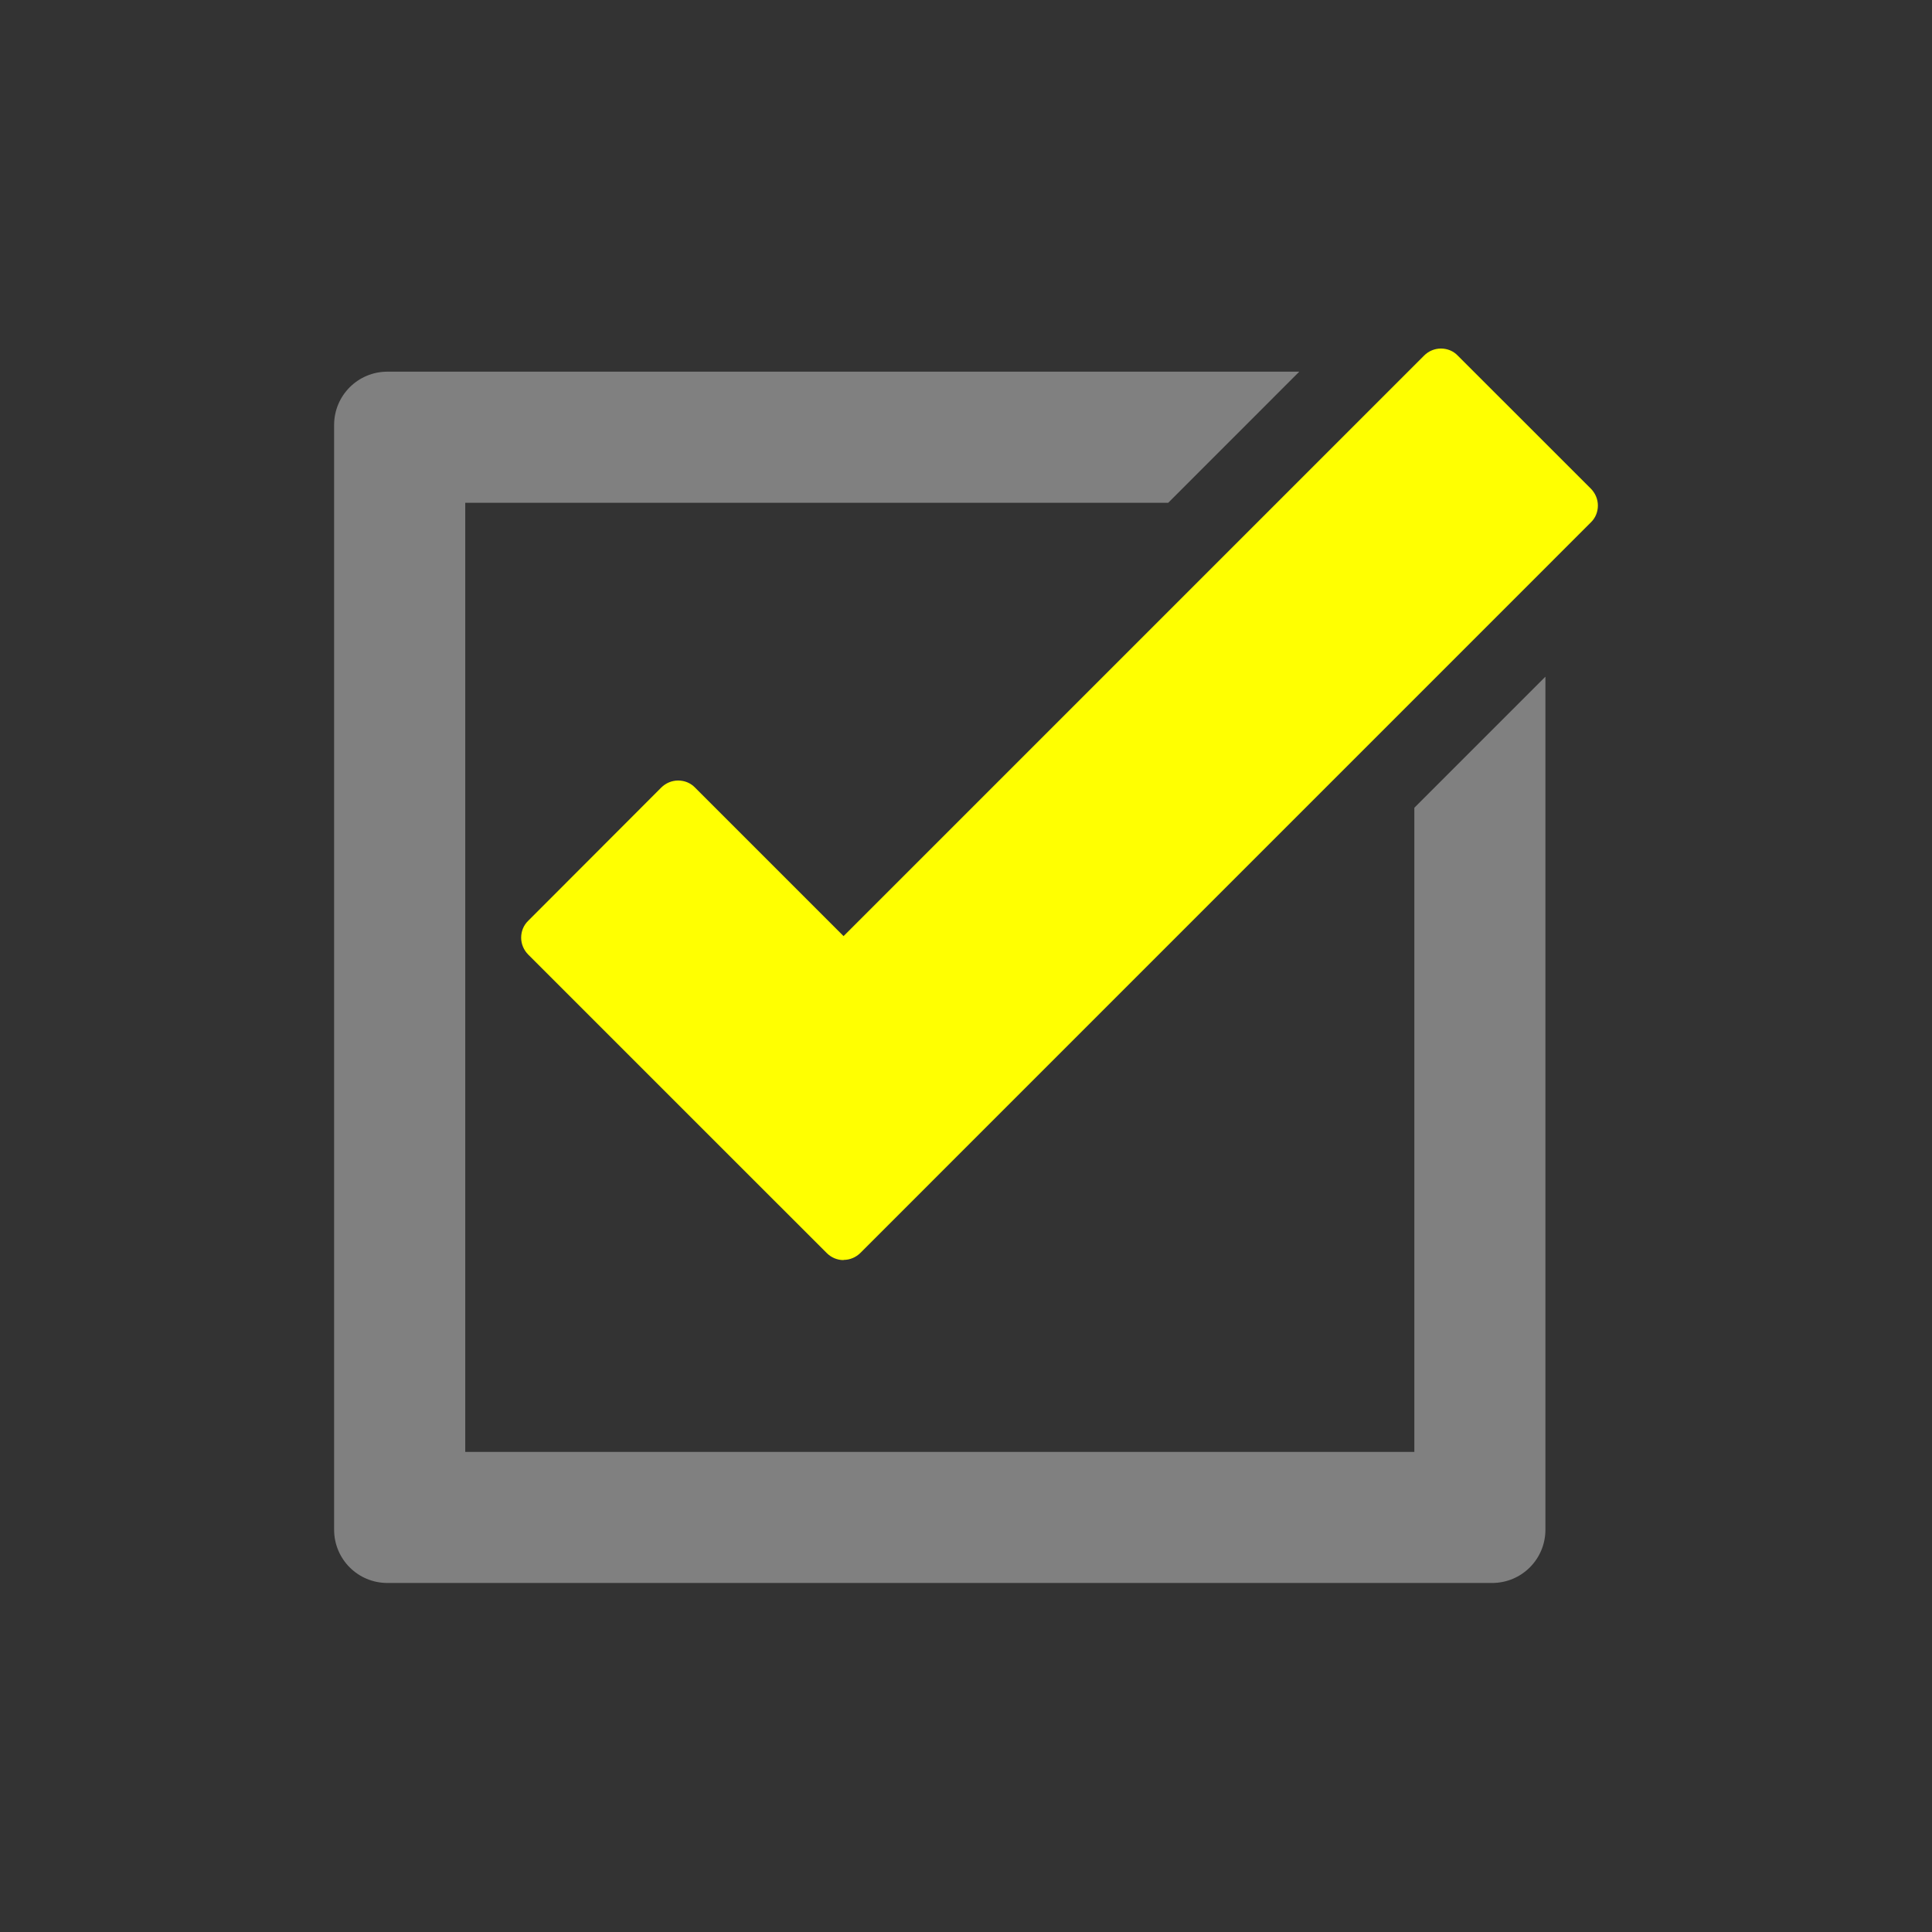
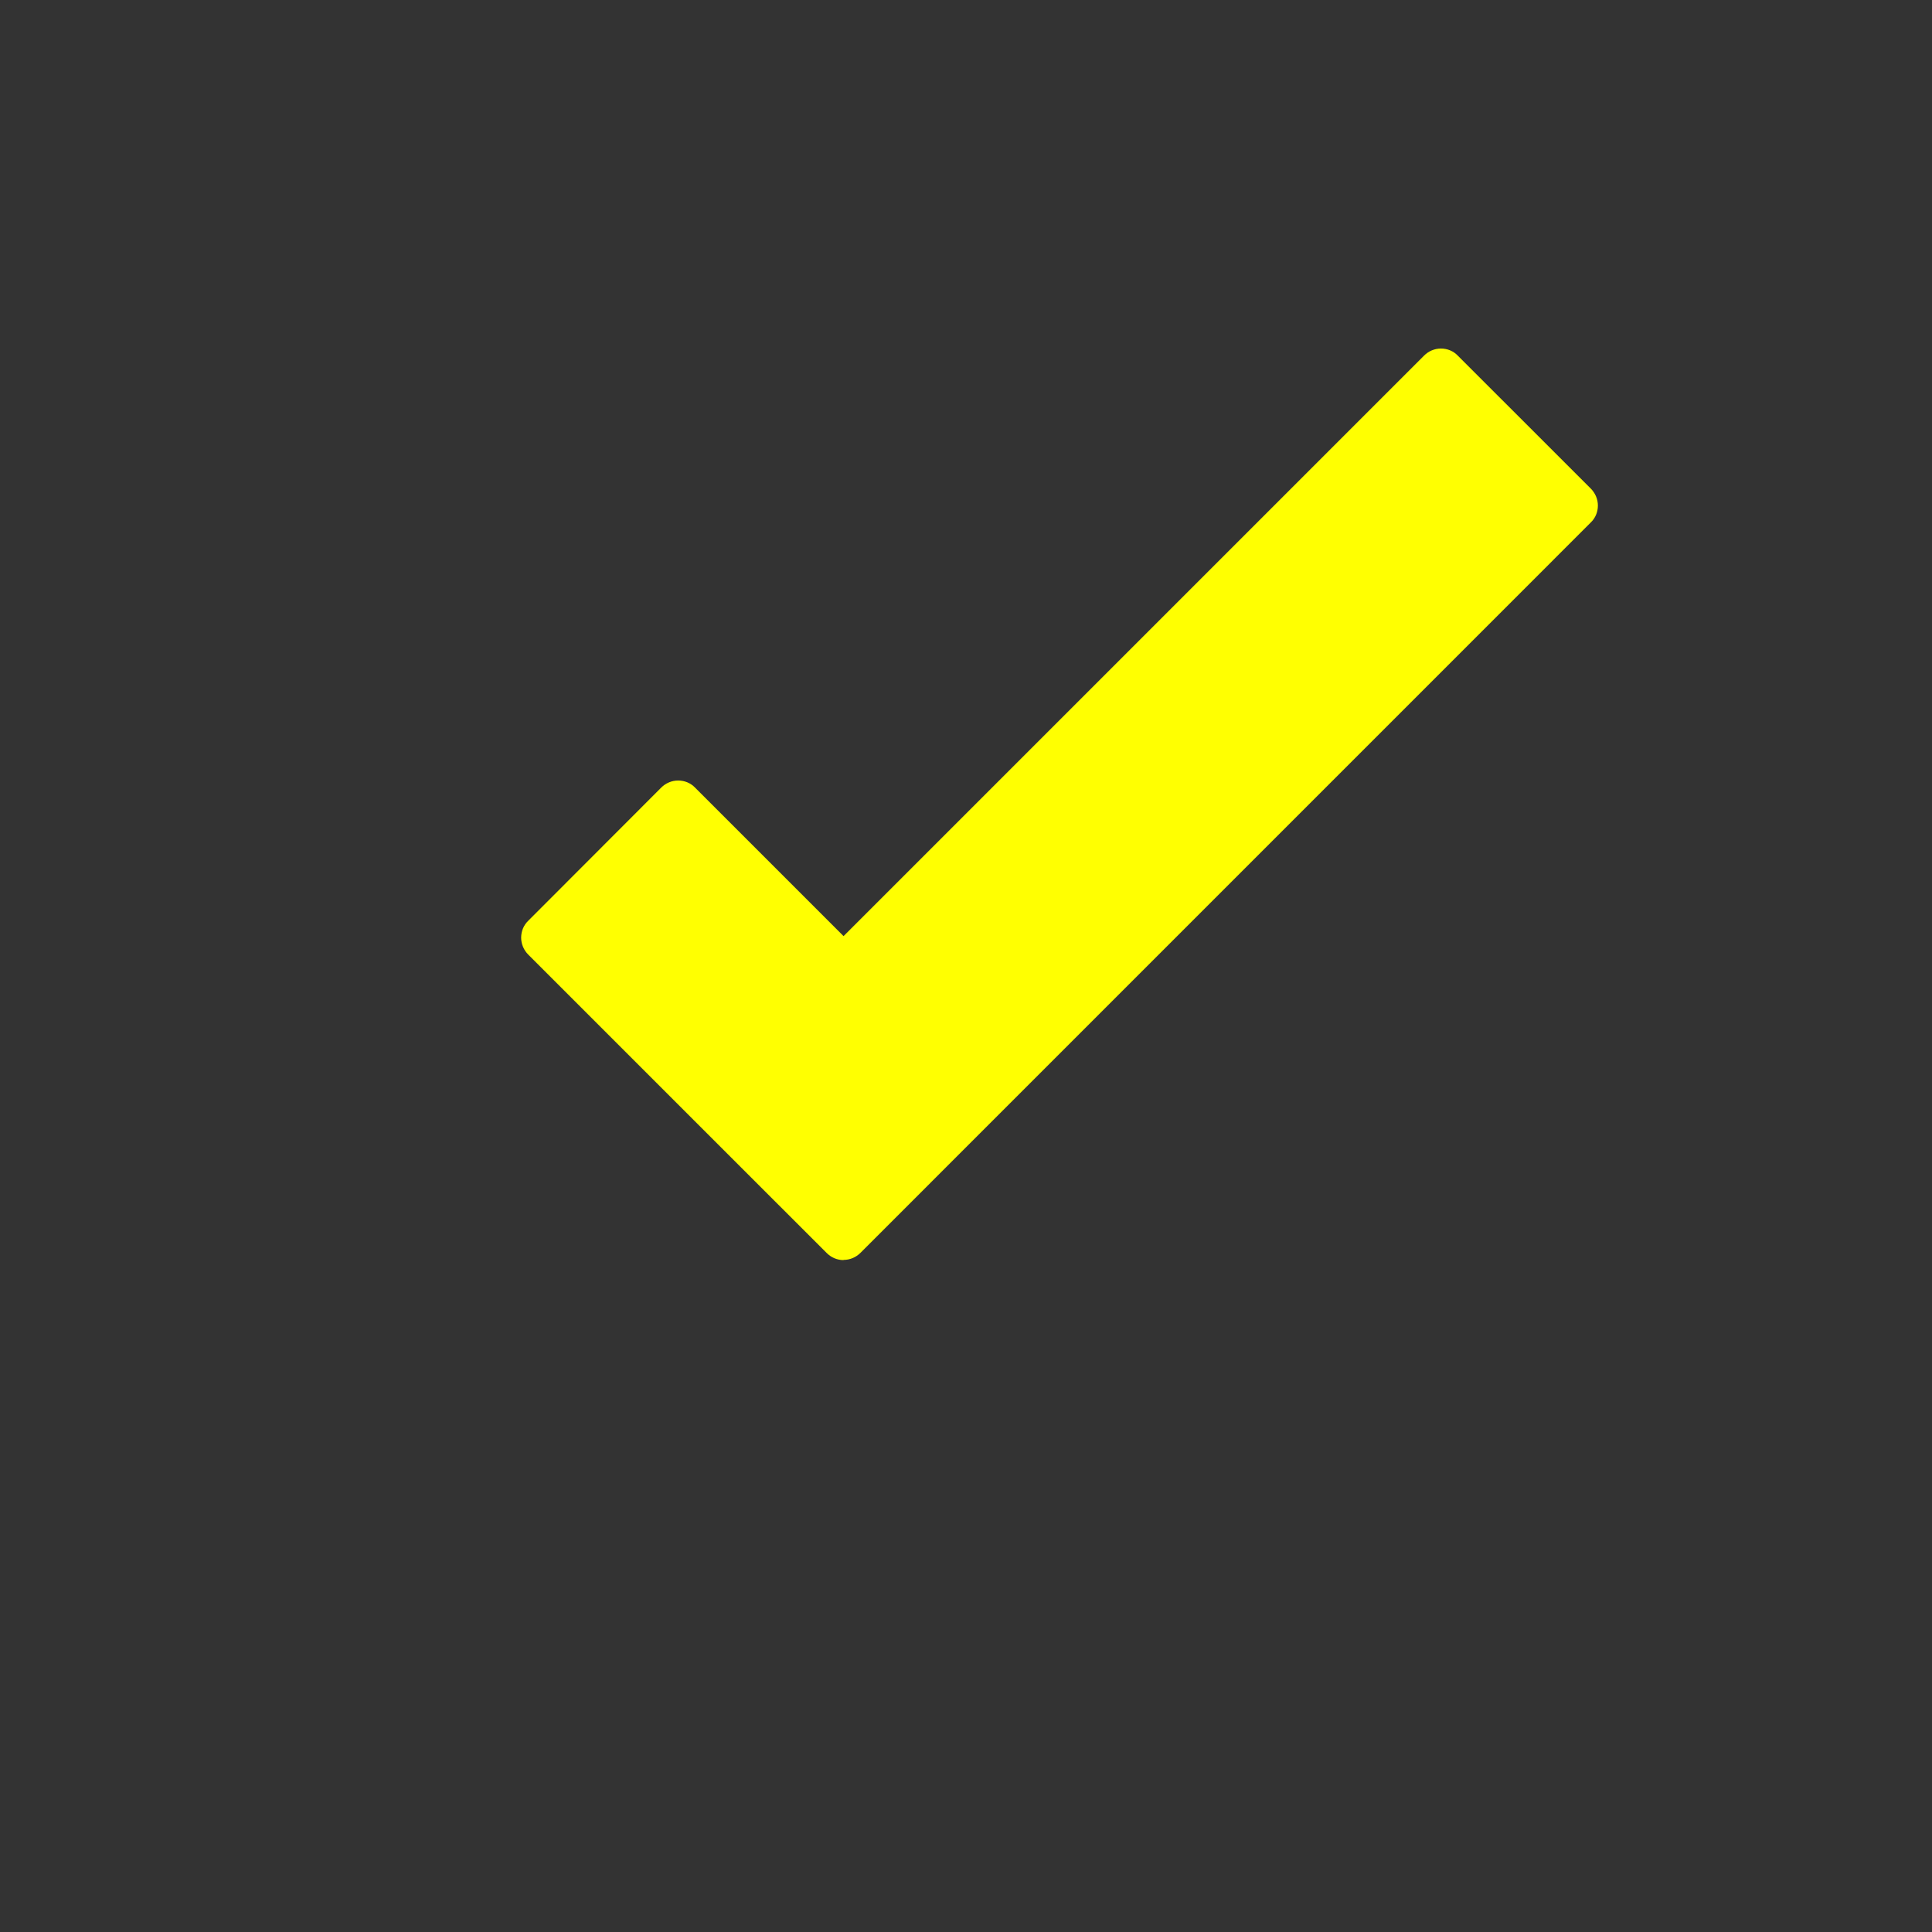
<svg xmlns="http://www.w3.org/2000/svg" width="32" height="32" viewBox="0 0 32 32" fill="none">
  <rect x="0" y="0" width="32" height="32" fill="#333333" stroke="none" />
-   <path d="M23.426 13.379V24.048H7.706V8.328H19.349L21.52 6.156H6.417C5.928 6.156 5.534 6.551 5.534 7.039V25.336C5.534 25.825 5.928 26.219 6.417 26.219H24.714C25.203 26.219 25.597 25.825 25.597 25.336V11.208L23.426 13.379Z" fill="#808080" />
  <path d="M13.972 20.871C13.866 20.871 13.766 20.828 13.692 20.753L11.489 18.551L11.466 18.528L8.749 15.811C8.675 15.736 8.632 15.636 8.632 15.531C8.632 15.425 8.672 15.325 8.749 15.251L10.952 13.045C11.026 12.971 11.126 12.928 11.232 12.928C11.338 12.928 11.438 12.968 11.512 13.045L13.972 15.505L23.586 5.891C23.66 5.816 23.76 5.773 23.866 5.773C23.972 5.773 24.072 5.813 24.146 5.891L26.349 8.093C26.423 8.168 26.466 8.268 26.466 8.373C26.466 8.479 26.426 8.579 26.349 8.653L14.252 20.751C14.178 20.825 14.078 20.868 13.972 20.868V20.871Z" fill="#FFFF01" />
</svg>